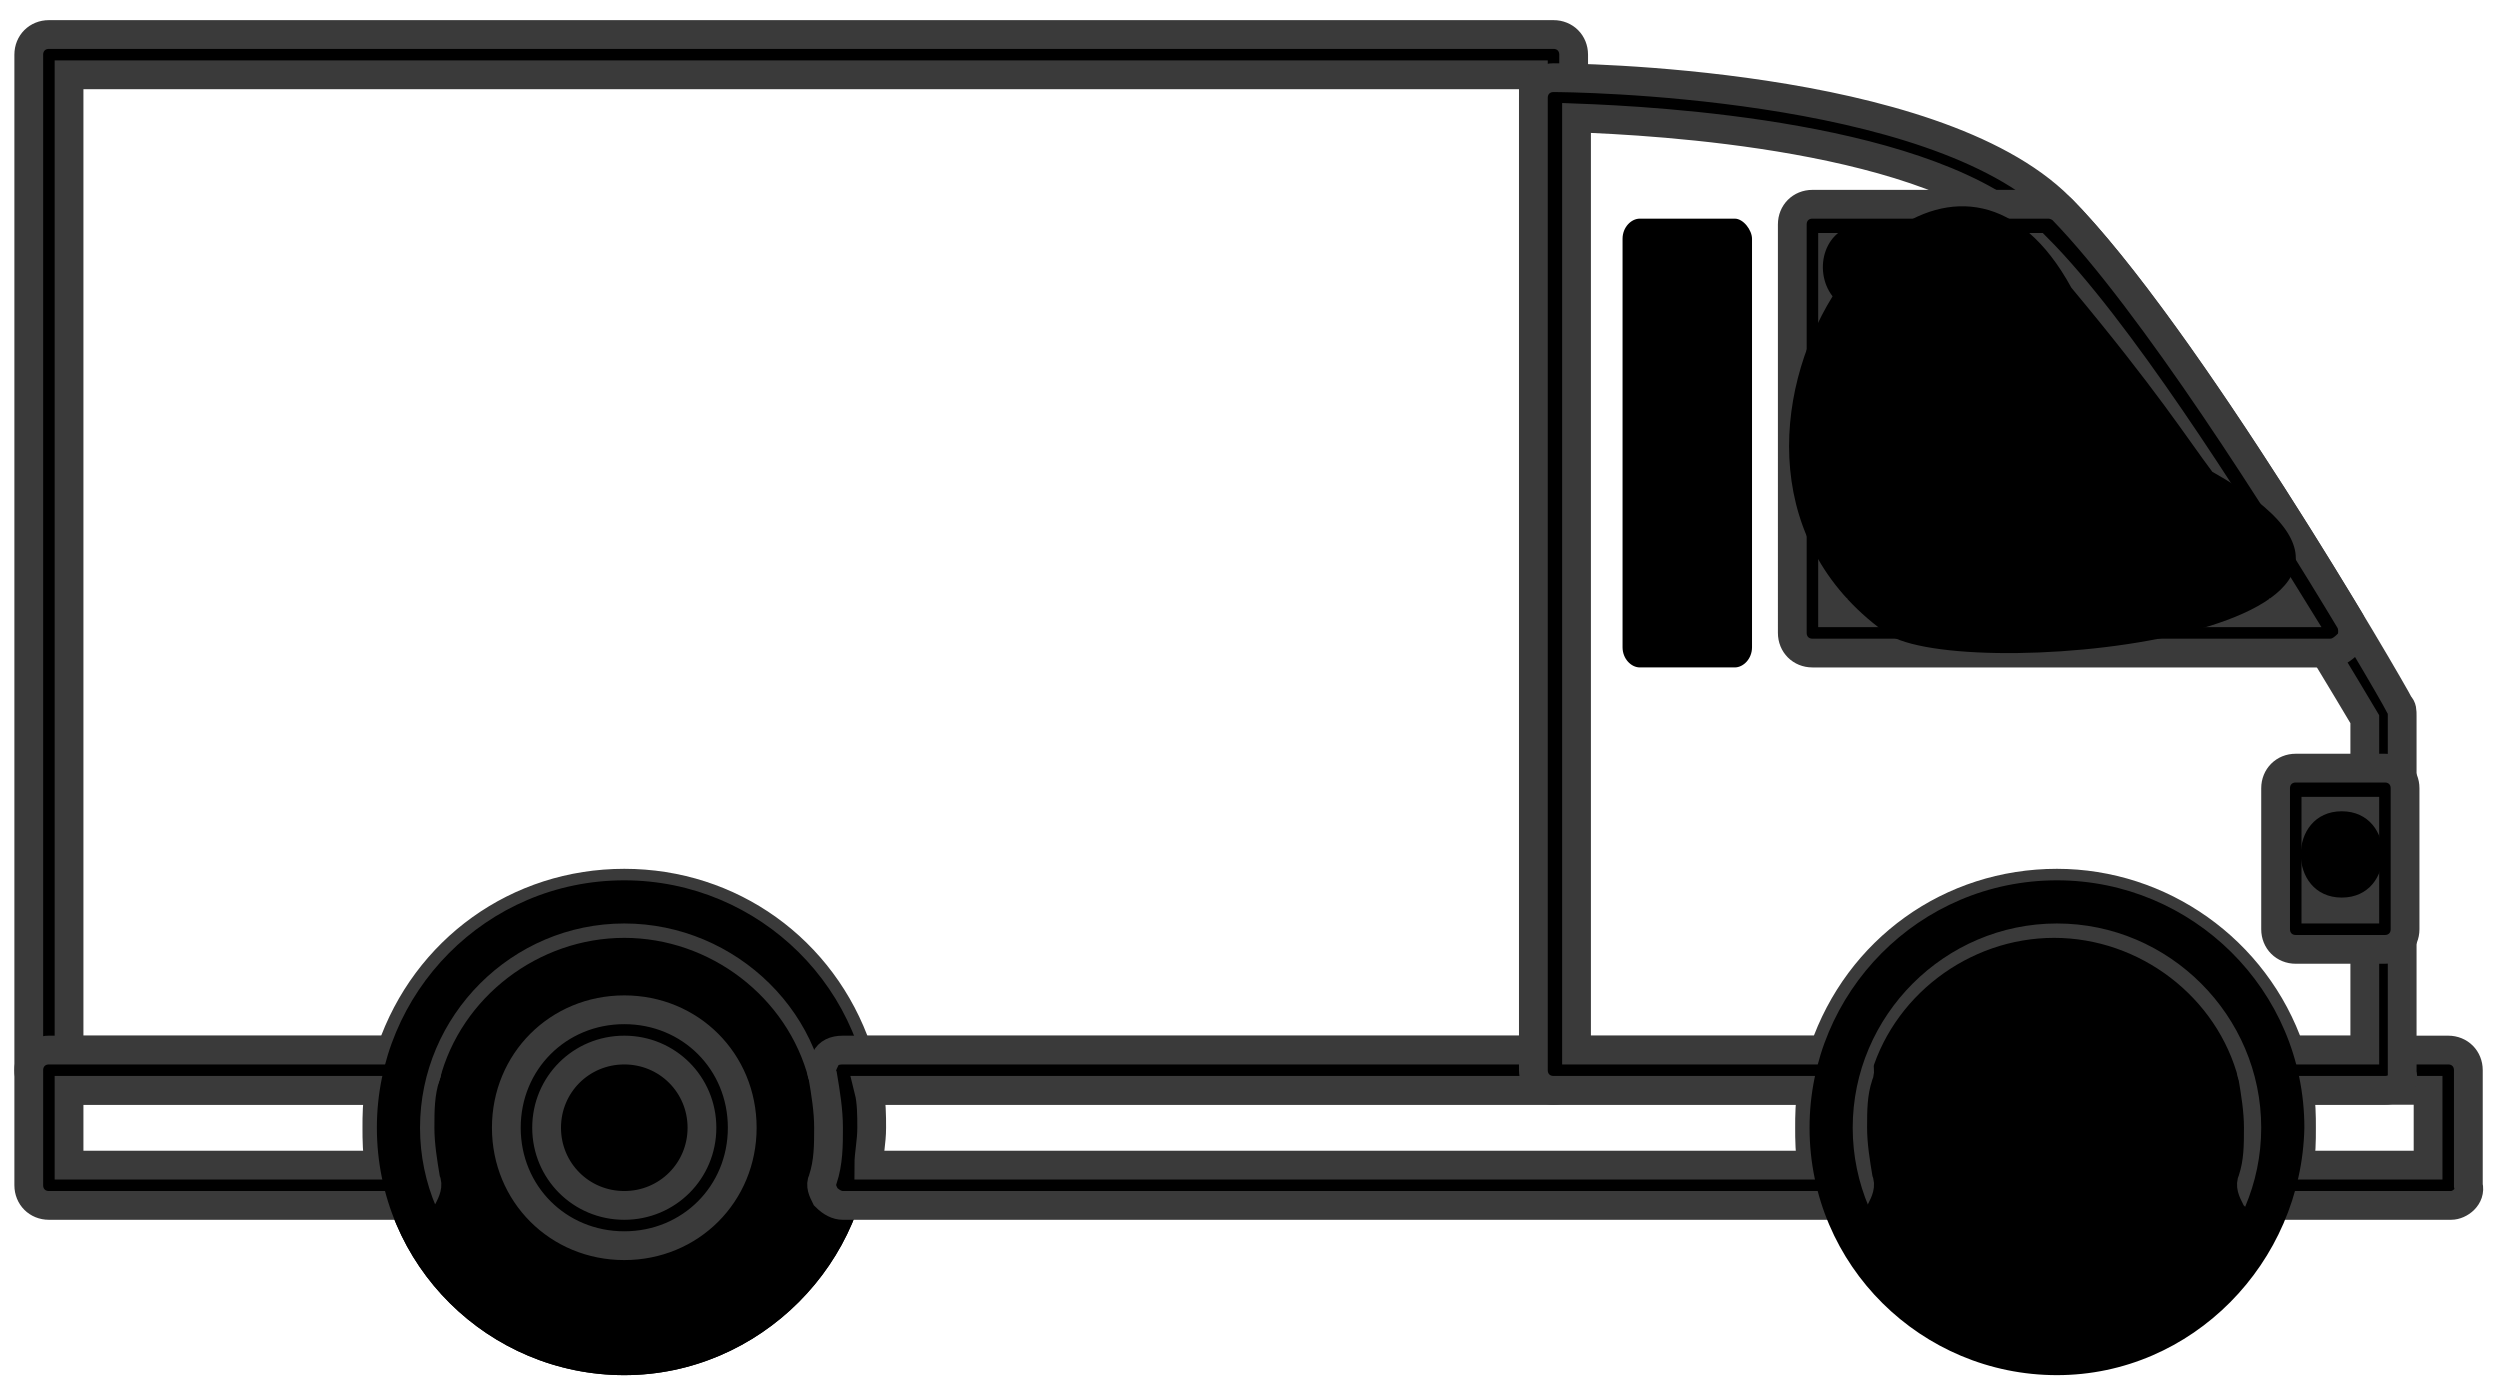
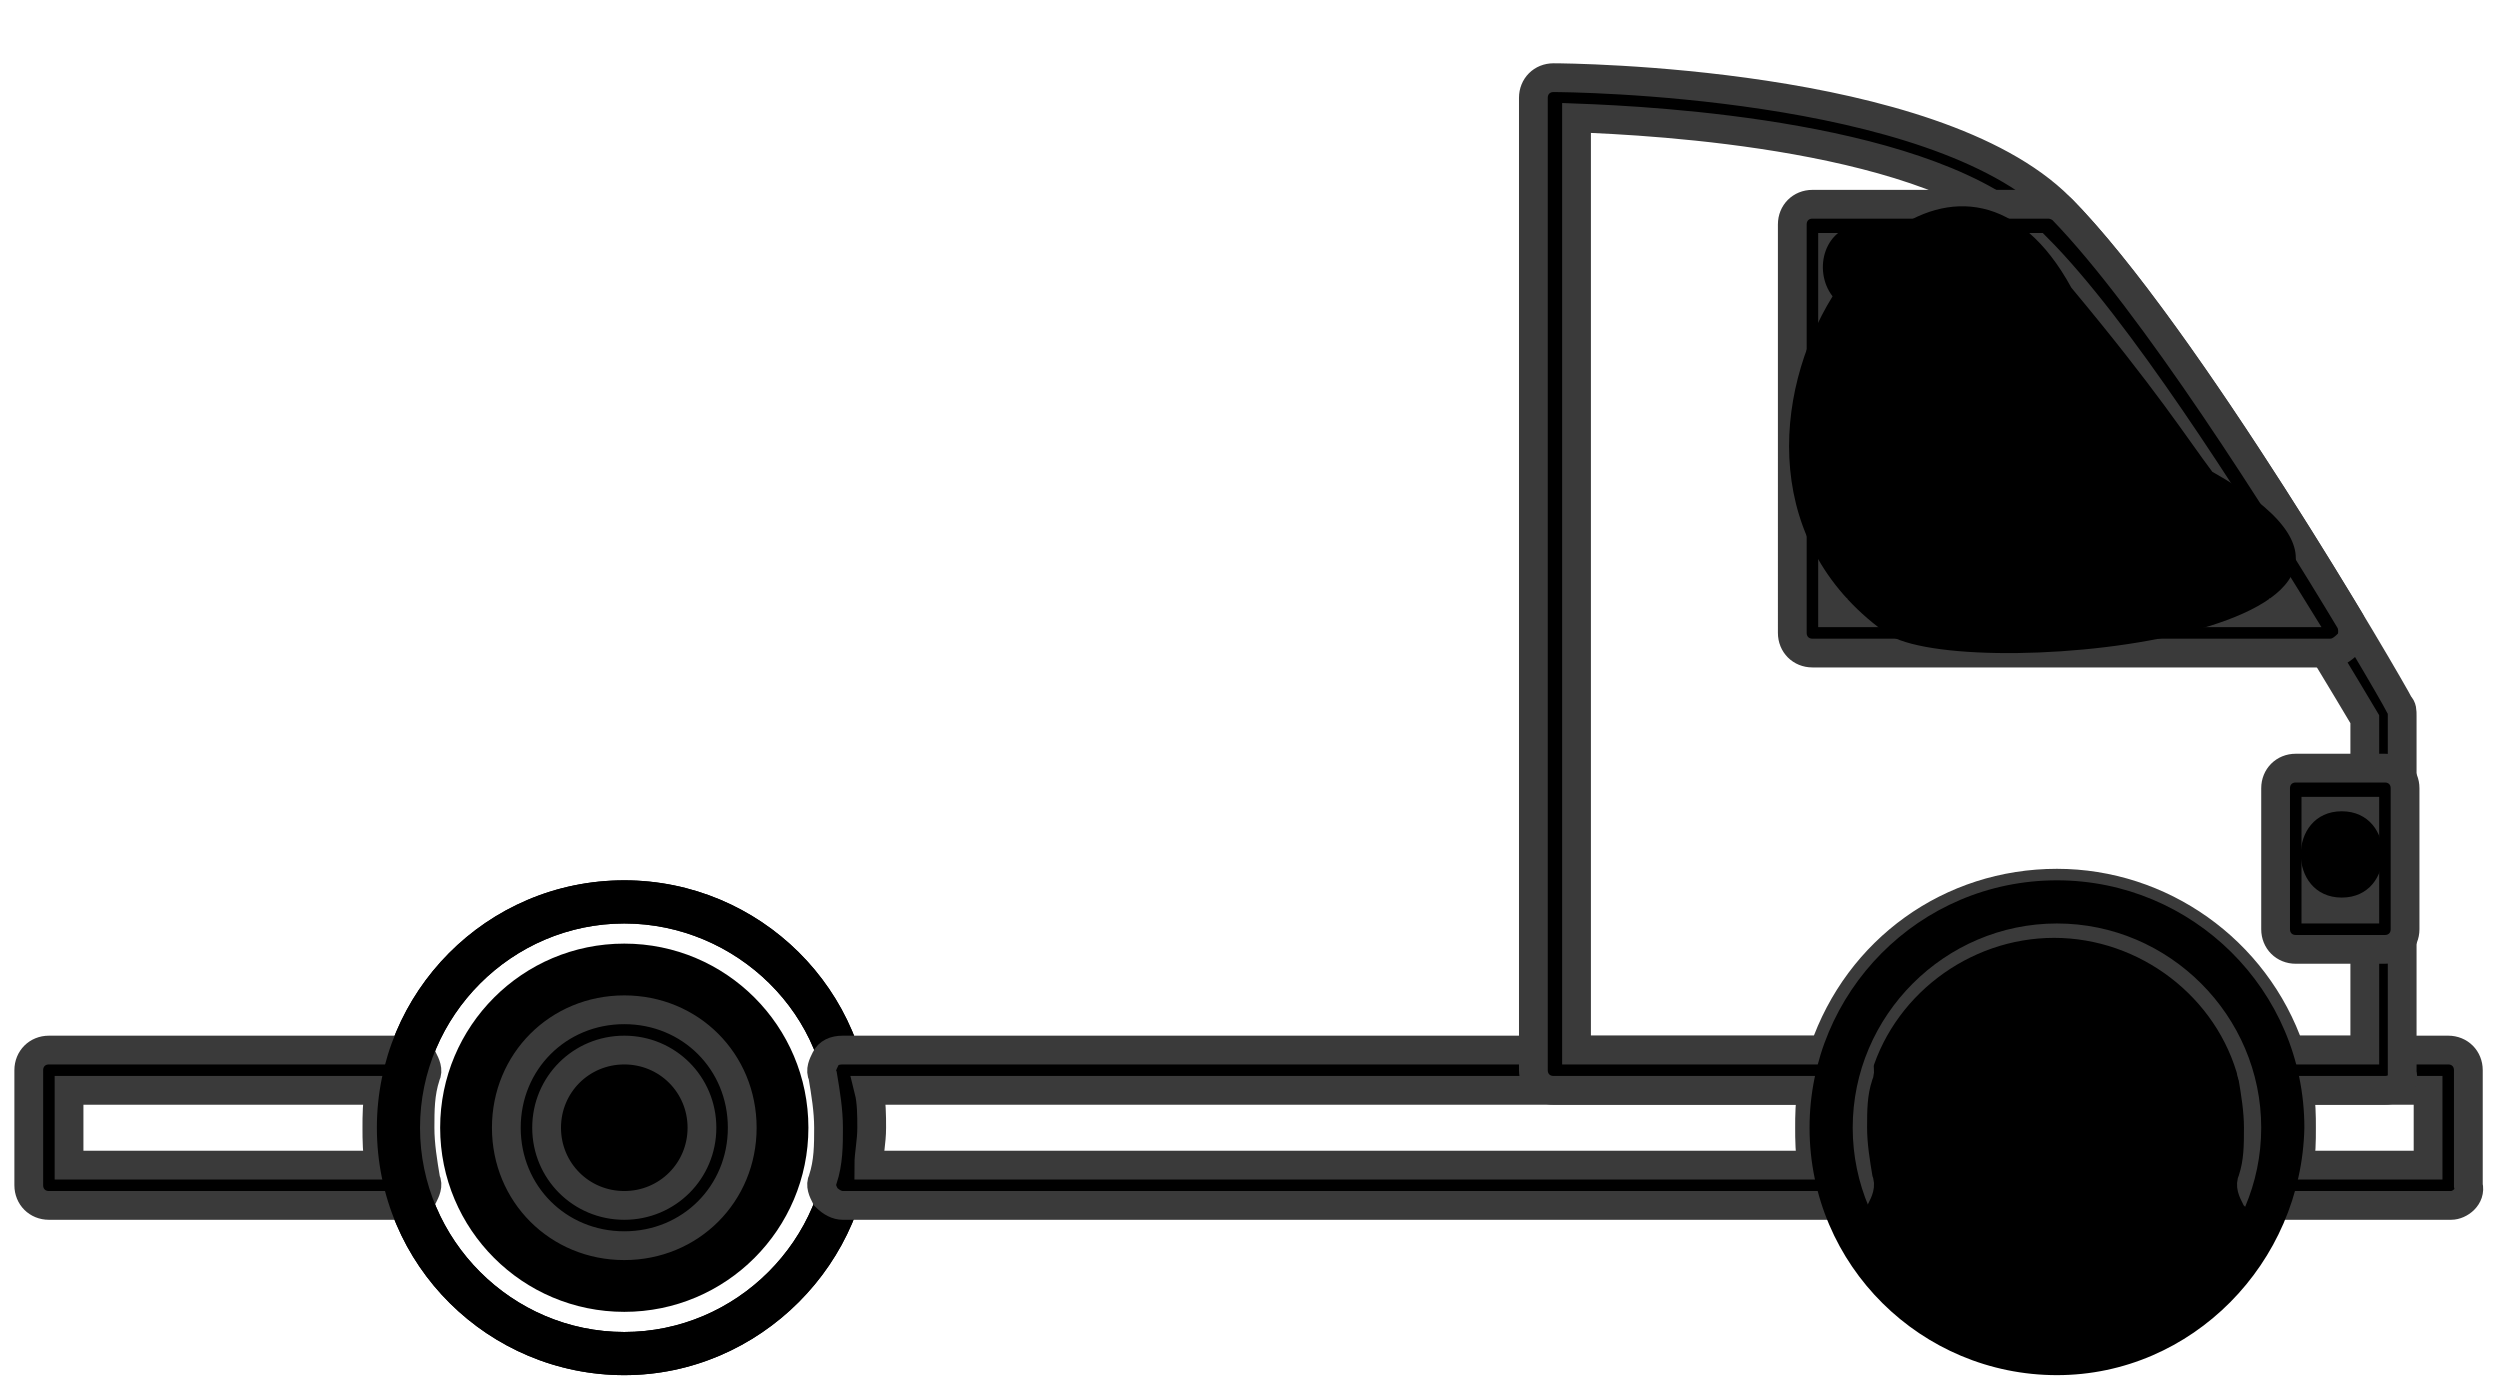
<svg xmlns="http://www.w3.org/2000/svg" version="1.1" id="Layer_1" x="0px" y="0px" width="86.9px" height="48.4px" viewBox="-6 26.6 86.9 48.4" style="enable-background:new -6 26.6 86.9 48.4;" xml:space="preserve">
  <style type="text/css">
	.st0{stroke:#3A3A3A;stroke-miterlimit:10;}
</style>
  <g>
    <circle id="XMLID_60_" cx="15.7" cy="65.8" r="6.4" />
-     <path d="M15.7,73.8c-4.4,0-8-3.6-8-8c0-4.4,3.6-8,8-8s8,3.6,8,8C23.7,70.2,20.1,73.8,15.7,73.8z M15.7,61c-2.7,0-4.8,2.2-4.8,4.8   c0,2.7,2.2,4.8,4.8,4.8s4.8-2.2,4.8-4.8C20.5,63.2,18.4,61,15.7,61z" />
  </g>
  <g>
    <circle id="XMLID_57_" cx="65.5" cy="66.1" r="6.4" />
    <path d="M65.5,74c-4.4,0-8-3.6-8-8s3.6-8,8-8s8,3.6,8,8C73.4,70.4,69.8,74,65.5,74z M65.5,61.3c-2.7,0-4.8,2.2-4.8,4.8   c0,2.7,2.2,4.8,4.8,4.8c2.7,0,4.8-2.2,4.8-4.8C70.3,63.4,68.1,61.3,65.5,61.3z" />
  </g>
  <path d="M15.7,74.4c-4.7,0-8.6-3.8-8.6-8.6c0-4.7,3.8-8.6,8.6-8.6c4.7,0,8.6,3.8,8.6,8.6C24.3,70.5,20.4,74.4,15.7,74.4z M15.7,58.7  c-3.9,0-7.1,3.2-7.1,7.1s3.2,7.1,7.1,7.1s7.1-3.2,7.1-7.1C22.9,61.9,19.6,58.7,15.7,58.7z" />
-   <path class="st0" d="M48,64.5H23.3c-0.3,0-0.6-0.2-0.7-0.5c-0.8-3.1-3.7-5.3-6.9-5.3S9.6,60.9,8.8,64c-0.1,0.3-0.4,0.5-0.7,0.5H-4.3  c-0.4,0-0.7-0.3-0.7-0.7V28.5c0-0.4,0.3-0.7,0.7-0.7H48c0.4,0,0.7,0.3,0.7,0.7v35.3C48.7,64.2,48.4,64.5,48,64.5z M23.8,63.1h23.5  V29.2H-3.6v33.9H7.6c1.2-3.5,4.4-5.8,8.1-5.8S22.6,59.6,23.8,63.1z" />
  <path class="st0" d="M8.1,68.5H-4.3c-0.4,0-0.7-0.3-0.7-0.7v-4c0-0.4,0.3-0.7,0.7-0.7H8.1c0.2,0,0.4,0.1,0.6,0.3  c0.1,0.2,0.2,0.4,0.1,0.6c-0.2,0.6-0.2,1.2-0.2,1.8s0.1,1.2,0.2,1.8c0.1,0.2,0,0.4-0.1,0.6C8.6,68.4,8.3,68.5,8.1,68.5z M-3.6,67.1  H7.2c-0.1-0.4-0.1-0.9-0.1-1.3c0-0.4,0-0.9,0.1-1.3H-3.6V67.1z" />
  <path d="M15.7,74.4c-4.7,0-8.6-3.8-8.6-8.6c0-4.7,3.8-8.6,8.6-8.6c4.7,0,8.6,3.8,8.6,8.6C24.3,70.5,20.4,74.4,15.7,74.4z M15.7,58.7  c-3.9,0-7.1,3.2-7.1,7.1s3.2,7.1,7.1,7.1s7.1-3.2,7.1-7.1C22.9,61.9,19.6,58.7,15.7,58.7z" />
  <path class="st0" d="M15.7,69.9c-2.3,0-4.1-1.8-4.1-4.1c0-2.3,1.8-4.1,4.1-4.1s4.1,1.8,4.1,4.1C19.8,68.1,18,69.9,15.7,69.9z   M15.7,63.1c-1.5,0-2.7,1.2-2.7,2.7s1.2,2.7,2.7,2.7s2.7-1.2,2.7-2.7C18.4,64.3,17.2,63.1,15.7,63.1z" />
  <path d="M65.5,69.9c-2.3,0-4.1-1.8-4.1-4.1c0-2.3,1.8-4.1,4.1-4.1c2.3,0,4.1,1.8,4.1,4.1C69.6,68.1,67.7,69.9,65.5,69.9z M65.5,63.1  c-1.5,0-2.7,1.2-2.7,2.7s1.2,2.7,2.7,2.7s2.7-1.2,2.7-2.7S67,63.1,65.5,63.1z" />
  <g>
    <path class="st0" d="M57.9,68.5H23.3c-0.2,0-0.4-0.1-0.6-0.3c-0.1-0.2-0.2-0.4-0.1-0.6c0.2-0.6,0.2-1.2,0.2-1.8s-0.1-1.2-0.2-1.8   c-0.1-0.2,0-0.4,0.1-0.6c0.1-0.2,0.3-0.3,0.6-0.3h34.6c0.2,0,0.4,0.1,0.6,0.3c0.1,0.2,0.2,0.4,0.1,0.6c-0.2,0.6-0.2,1.2-0.2,1.8   s0.1,1.2,0.2,1.8c0.1,0.2,0,0.4-0.1,0.6C58.3,68.4,58.1,68.5,57.9,68.5z M24.2,67.1H57c-0.1-0.4-0.1-0.9-0.1-1.3   c0-0.4,0-0.9,0.1-1.3H24.2c0.1,0.4,0.1,0.9,0.1,1.3C24.3,66.3,24.2,66.7,24.2,67.1z" />
    <path class="st0" d="M79.2,68.5H73c-0.2,0-0.4-0.1-0.6-0.3c-0.1-0.2-0.2-0.4-0.1-0.6c0.2-0.6,0.2-1.2,0.2-1.8s-0.1-1.2-0.2-1.8   c-0.1-0.2,0-0.4,0.1-0.6c0.1-0.2,0.3-0.3,0.6-0.3h6.1c0.4,0,0.7,0.3,0.7,0.7v4C79.9,68.2,79.5,68.5,79.2,68.5z M73.9,67.1h4.5v-2.6   h-4.5c0.1,0.4,0.1,0.9,0.1,1.3C74,66.3,74,66.7,73.9,67.1z" />
  </g>
  <path class="st0" d="M76.9,64.5H73c-0.3,0-0.6-0.2-0.7-0.5c-0.8-3.1-3.7-5.3-6.9-5.3c-3.2,0-6.1,2.2-6.9,5.3  c-0.1,0.3-0.4,0.5-0.7,0.5H48c-0.4,0-0.7-0.3-0.7-0.7V30c0-0.4,0.3-0.7,0.7-0.7l0,0c0.5,0,13.2,0.1,17.6,4.5  c4.3,4.3,11.5,16.7,11.8,17.3c0.1,0.1,0.1,0.2,0.1,0.4v12.4C77.6,64.2,77.3,64.5,76.9,64.5z M73.6,63.1h2.6V51.6  c-0.9-1.5-7.6-12.9-11.5-16.8c-3.5-3.5-13.2-4-15.9-4.1v32.4h8.6c1.2-3.5,4.4-5.8,8.1-5.8C69.1,57.3,72.4,59.6,73.6,63.1z" />
  <path d="M65.5,74.4c-4.7,0-8.6-3.8-8.6-8.6c0-4.7,3.8-8.6,8.6-8.6c4.7,0,8.6,3.8,8.6,8.6C74,70.5,70.2,74.4,65.5,74.4z M65.5,58.7  c-3.9,0-7.1,3.2-7.1,7.1s3.2,7.1,7.1,7.1s7.1-3.2,7.1-7.1S69.4,58.7,65.5,58.7z" />
  <path class="st0" d="M76.9,59.6h-3.1c-0.4,0-0.7-0.3-0.7-0.7V54c0-0.4,0.3-0.7,0.7-0.7h3.1c0.4,0,0.7,0.3,0.7,0.7v4.9  C77.6,59.3,77.3,59.6,76.9,59.6z M74.5,58.2h1.7v-3.4h-1.7V58.2z" />
-   <path id="XMLID_32_" d="M54.3,34.2H51c-0.3,0-0.6,0.3-0.6,0.7v14.2c0,0.4,0.3,0.7,0.6,0.7h3.3c0.3,0,0.6-0.3,0.6-0.7V34.9  C54.9,34.6,54.6,34.2,54.3,34.2z" />
  <path class="st0" d="M75,49.3H57c-0.4,0-0.7-0.3-0.7-0.7V34.4c0-0.4,0.3-0.7,0.7-0.7h8.2c0.2,0,0.4,0.1,0.5,0.2  c3.1,3.2,7.6,10.3,10,14.3c0.1,0.2,0.1,0.5,0,0.7C75.5,49.1,75.3,49.3,75,49.3z M57.7,47.9h16.1c-2.4-3.9-6.2-9.9-9-12.7h-7.1  C57.7,35.2,57.7,47.9,57.7,47.9z" />
  <path id="XMLID_29_" d="M70.9,43C70,41.8,69,40.2,66,36.6c-1.8-3.3-4.3-3.4-6.3-1.9c-0.2-0.2-0.5-0.3-0.9-0.3  c-1.4,0-1.8,1.6-1.1,2.5c-2.1,3.4-2.5,8.7,2,11.8C62.8,50.4,80.7,48.5,70.9,43z" />
  <path id="XMLID_28_" d="M75.4,54.8c-1.9,0-1.9,3,0,3S77.3,54.8,75.4,54.8z" />
</svg>